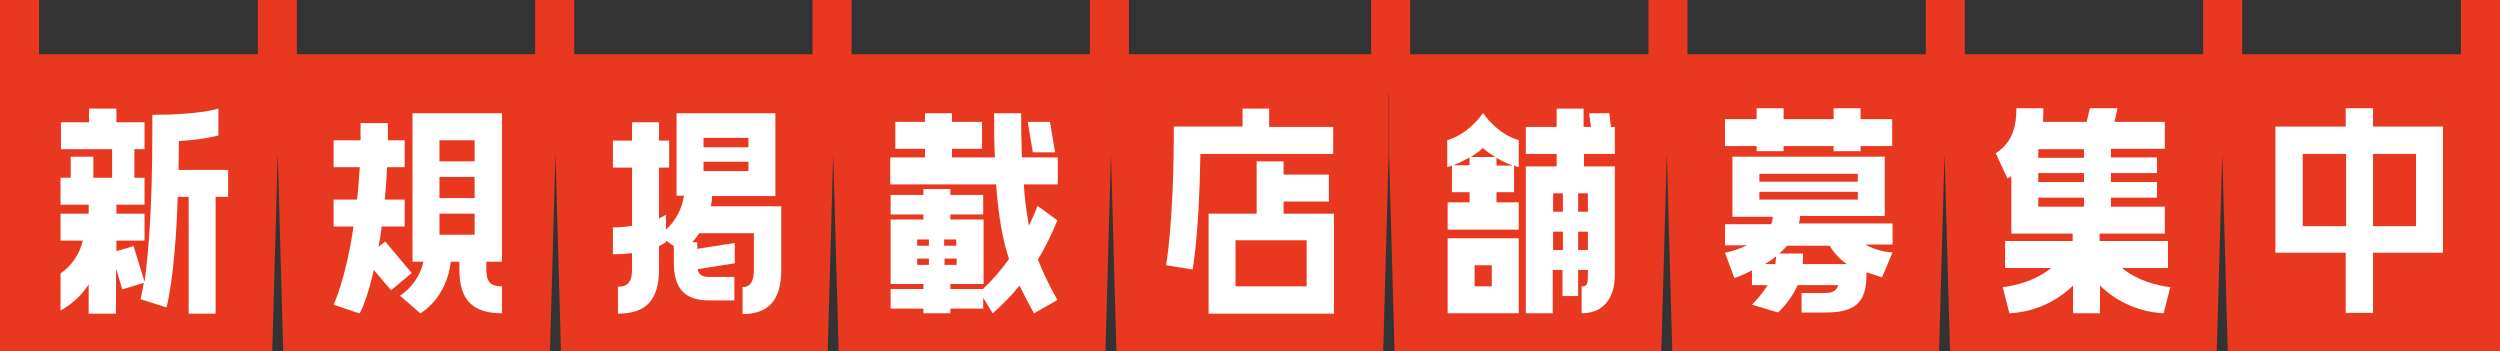
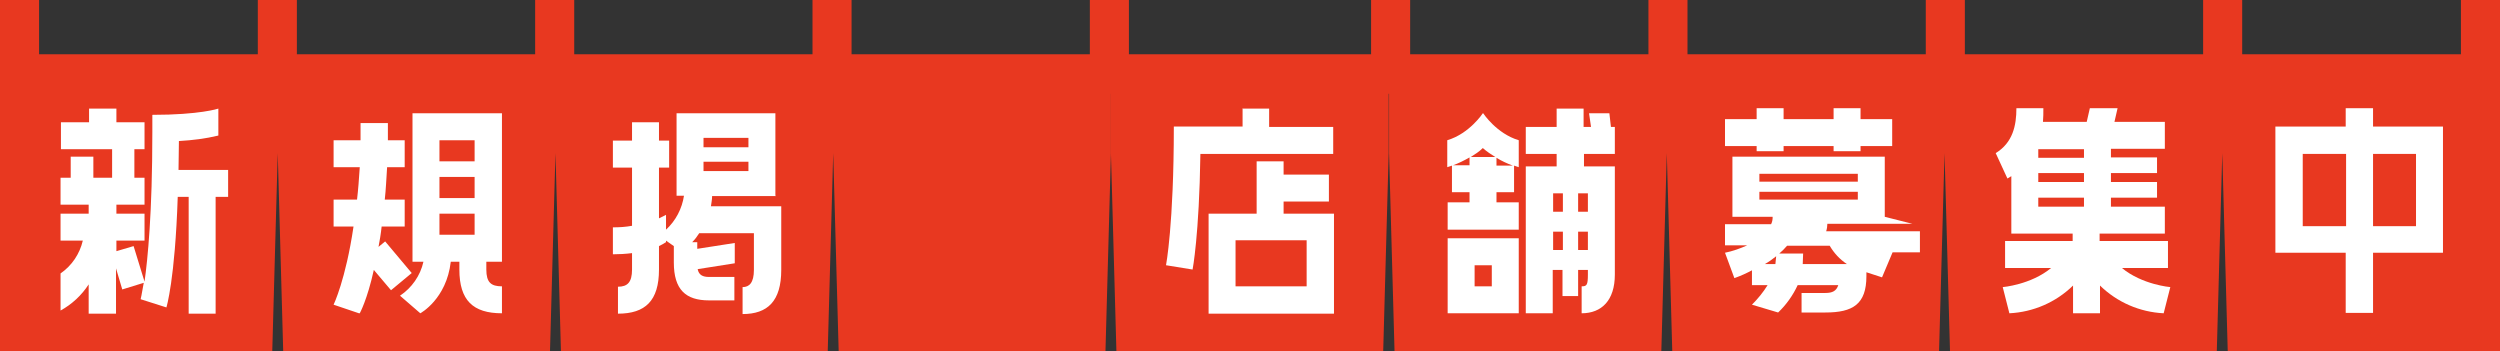
<svg xmlns="http://www.w3.org/2000/svg" version="1.1" viewBox="0 0 640 89.9">
  <rect x="0" y="0" width="640" height="89.9" fill="#333333" stroke="none" />
  <defs>
    <style>
      .cls-1 {
        fill: #e83820;
      }

      .cls-2 {
        fill: #fff;
      }
    </style>
  </defs>
  <g>
    <g id="_レイヤー_1" data-name="レイヤー_1">
      <g>
        <path class="cls-1" d="M213.3,13.9H0v76h69.7l1.4-50.7,1.4,50.7h68.3l1.4-50.7,1.4,50.7h68.3l1.4-50.7,1.4,50.7h68.3l1.4-50.7V13.9h-71.1Z" />
        <path class="cls-1" d="M426.7,13.9h-71.1v25.3l1.4,50.7h68.3l1.4-50.7,1.4,50.7h68.3l1.4-50.7,1.4,50.7h68.3l1.4-50.7,1.4,50.7h69.7V13.9h-213.3Z" />
        <path class="cls-1" d="M284.4,13.9v25.3l1.4,50.7h68.3l1.4-50.7V13.9h-71.1Z" />
        <path class="cls-2" d="M128.4,29h-22.8v38h2.8c-.8,3.6-3,6.7-6,8.7l5.2,4.5s6.7-3.6,7.8-13.2h2.2v2c0,7.9,3.5,11.2,10.9,11.2v-6.9c-2.8,0-4-1-4-4.3v-2h4V29ZM92.1,80.2s1.9-3.4,3.6-11.1l4.4,5.2,5.3-4.4-6.8-8.1-1.7,1.4c.3-1.6.6-3.3.8-5.2h5.9v-6.9h-5.1c.3-2.6.4-5.4.6-8.3h4.5v-6.9h-4.3c0-1.4,0-2.8,0-4.4h-7v4.4h-6.9v6.9h6.7c-.2,3-.4,5.8-.7,8.3h-6v6.9h5.1c-2,13.6-5.1,20-5.1,20l6.5,2.2ZM112.5,41.3v-5.4h9v5.4h-9ZM112.5,50.7v-5.4h9v5.4h-9ZM112.5,60.1v-5.4h9v5.4h-9Z" />
-         <path class="cls-2" d="M261.6,40.3c-.1-3.8-.2-7.5-.2-11.3h-6.9c0,4.2,0,7.9.2,11.3h-11v-2.2h7.7v-6.9h-7.7v-2.2h-6.9v2.2h-7.6v6.9h7.6v2.2h-8.9v6.9h27.1c.6,8.3,1.7,14.2,3.3,19.1-2,2.8-4.2,5.4-6.7,7.7h-8.3v-1.3h8.5v-16.5h-8.5v-1.3h8.4v-5h-8.4v-1.5h-6.9v1.5h-8.4v5h8.4v1.3h-8.4v16.5h8.4v1.3h-8.4v5h8.4v1.2h6.9v-1.2h8.4v-2.8l2.4,4c2.5-2.1,4.8-4.5,6.9-7.1,1.1,2.3,2.3,4.6,3.7,7.1l6-3.4c-1.9-3.3-3.6-6.8-5-10.4,2-3.2,3.6-6.6,5-10l-5.1-3.7c-.6,1.7-1.4,3.4-2.2,5.1-.6-3.5-1.1-7-1.3-10.6h8.7v-6.9h-9.1ZM263.1,31.2l1.3,7.8h5.7l-1.3-7.8h-5.7ZM234.8,62.9v-1.6h3v1.6h-3ZM244.8,61.3v1.6h-3.1v-1.6h3.1ZM234.8,67.8v-1.6h3v1.6h-3ZM241.8,66.2h3.1v1.6h-3.1v-1.6Z" />
        <path class="cls-2" d="M198.5,50.1v-21.1h-25.3v21.1h1.9c-.5,3.3-2.1,6.4-4.6,8.7v-3.8c-.6.3-1.2.6-1.8.9v-13h2.6v-6.9h-2.6v-4.7h-6.9v4.7h-4.9v6.9h4.9v14.9c-1.6.3-3.2.4-4.9.4v6.9c1.6,0,3.3-.1,4.9-.3v4.2c0,3.3-1.2,4.4-3.6,4.4v6.9c7,0,10.5-3.3,10.5-11.3v-6c.6-.3,1.2-.6,1.8-1v-.4l2,1.4v4.2c0,6.9,3,9.7,9,9.7h6.5v-6h-6.5c-1.6,0-2.6-.5-2.9-2l9.5-1.5v-5.2l-9.6,1.5v-1.7h-1.3c.7-.7,1.3-1.5,1.8-2.3h14v9.4c0,3.3-1.2,4.4-2.9,4.4v6.9c6.4,0,9.9-3.3,9.9-11.3v-16.3h-18c.1-.8.3-1.7.3-2.6h16.4ZM191.6,35.3v2.4h-11.5v-2.4h11.5ZM191.6,41.4v2.4h-11.5v-2.4h11.5Z" />
-         <path class="cls-2" d="M469.4,27.7v2.8h-12.8v-2.8h-6.9v2.8h-8.1v6.9h8.1v1.3h6.9v-1.3h12.8v1.3h6.9v-1.3h8.1v-6.9h-8.1v-2.8h-6.9ZM482.5,55.5v-15.4h-39v15.4h10.3c0,.7-.1,1.3-.4,1.9h-11.8v5.4h5.7c-1.8.8-3.7,1.5-5.7,1.9l2.4,6.5c1.7-.6,3.2-1.3,4.5-2v3.8h4c-1.1,1.8-2.5,3.5-4,5l6.7,2c2.1-2,3.8-4.4,5-7h10.4c-.5,1.5-1.5,2-3.3,2h-6.1v5h6.1c7,0,10.5-2.1,10.5-9.3v-1l4,1.3,2.7-6.4c-2.5-.1-4.8-.8-7-2h7v-5.4h-24c.2-.6.3-1.3.3-1.9h21.8ZM475.6,44.4v2.1h-25.2v-2h25.2ZM450.4,49.1h25.2v2h-25.2v-2ZM468.4,62.9c1.1,1.9,2.6,3.5,4.4,4.7h-11.3c0-.9.1-1.8.1-2.7h-6.1c.7-.6,1.4-1.3,2-2h10.9ZM451.8,67.6c1.1-.6,2-1.3,2.9-2l-.2,2h-2.8Z" />
+         <path class="cls-2" d="M469.4,27.7v2.8h-12.8v-2.8h-6.9v2.8h-8.1v6.9h8.1v1.3h6.9v-1.3h12.8v1.3h6.9v-1.3h8.1v-6.9h-8.1v-2.8h-6.9ZM482.5,55.5v-15.4h-39v15.4h10.3c0,.7-.1,1.3-.4,1.9h-11.8v5.4h5.7c-1.8.8-3.7,1.5-5.7,1.9l2.4,6.5c1.7-.6,3.2-1.3,4.5-2v3.8h4c-1.1,1.8-2.5,3.5-4,5l6.7,2c2.1-2,3.8-4.4,5-7h10.4c-.5,1.5-1.5,2-3.3,2h-6.1v5h6.1c7,0,10.5-2.1,10.5-9.3v-1l4,1.3,2.7-6.4h7v-5.4h-24c.2-.6.3-1.3.3-1.9h21.8ZM475.6,44.4v2.1h-25.2v-2h25.2ZM450.4,49.1h25.2v2h-25.2v-2ZM468.4,62.9c1.1,1.9,2.6,3.5,4.4,4.7h-11.3c0-.9.1-1.8.1-2.7h-6.1c.7-.6,1.4-1.3,2-2h10.9ZM451.8,67.6c1.1-.6,2-1.3,2.9-2l-.2,2h-2.8Z" />
        <path class="cls-2" d="M554.8,61.7h-17.3v-1.9h16.7v-6.9h-13.8v-2.3h11.8v-4h-11.8v-2.3h11.8v-4h-11.8v-2.2h13.8v-6.9h-12.9l.8-3.5h-7.1l-.8,3.5h-11.2c.1-1.1.1-2.3.1-3.5h-6.9c0,4.4-.9,8.8-5.3,11.5l3,6.5,1-.6v14.7h15.7v1.9h-17.3v6.9h11.8c-5.2,4.3-12.4,4.9-12.4,4.9l1.7,6.7c6.1-.3,11.9-2.8,16.3-7.1v7.1h6.9v-7.1c4.4,4.3,10.2,6.8,16.3,7.1l1.7-6.7s-7.2-.6-12.4-4.9h11.8v-6.9ZM521.8,40.4v-2.2h11.7v2.2h-11.7ZM521.8,46.6v-2.3h11.7v2.3h-11.7ZM521.8,52.9v-2.3h11.7v2.3h-11.7Z" />
        <path class="cls-2" d="M600.5,27.7v4.7h-18v32.3h18v15.4h7v-15.4h17.9v-32.3h-17.9v-4.7h-7ZM589.5,57.9v-18.5h11.1v18.5h-11.1ZM618.5,57.9h-11v-18.5h11v18.5Z" />
        <path class="cls-2" d="M318.1,27.7v4.7h-17.6c0,25.1-2,35.5-2,35.5l6.8,1.1s1.7-8.7,2-29.6h34v-6.9h-16.4v-4.7h-6.9ZM340.2,51.6v-6.9h-11.6v-3.4h-6.9v13.4h-12.3v25.6h32.1v-25.6h-12.9v-3.1h11.6ZM334.5,73.3h-18.2v-11.8h18.2v11.8Z" />
        <path class="cls-2" d="M406.8,29l.5,3.5h-1.9v-4.7h-6.9v4.7h-7.9v6.9h7.9v3.2h-7.9v37.6h6.9v-11.1h2.5v6.7h4v-6.7h2.5v1.2c0,2.7-.3,3-1.6,3v6.9c5.1,0,8.5-3.3,8.5-9.9v-27.7h-7.9v-3.2h7.9v-6.9h-1l-.4-3.5h-5.2ZM379.6,29s-3.4,5.2-9.1,6.9v6.9l1.2-.4v6.8h4.5v2.6h-5.6v7h18.2v-7h-5.7v-2.6h4.5v-6.8l1.2.4v-6.9c-5.7-1.7-9.1-6.9-9.1-6.9M376.5,40.2c1.1-.7,2.2-1.4,3.1-2.3,1,.9,2.1,1.6,3.2,2.3h-6.3ZM372,42.3c1.4-.5,2.8-1.2,4.2-2v2h-4.2ZM383.1,40.4c1.3.8,2.8,1.5,4.2,2h-4.2v-2ZM397.6,54.2v-4.7h2.5v4.7h-2.5ZM406.5,54.2h-2.5v-4.7h2.5v4.7ZM397.6,64v-4.7h2.5v4.7h-2.5ZM404,64v-4.7h2.5v4.7h-2.5ZM388.8,80.2v-19.2h-18.2v19.2h18.2ZM381.9,67.9v5.4h-4.4v-5.4h4.4Z" />
        <path class="cls-2" d="M45.9,36.1c3.4-.2,6.7-.6,10-1.4v-6.9s-4.7,1.6-16.9,1.6v4.4c0,20.9-1.2,32.6-2,38.3l-2.8-9.1-4.4,1.3v-2.7h7.2v-6.9h-7.2v-2.3h7.2v-6.9h-2.6v-7.3h2.6v-6.9h-7.2v-3.5h-7v3.5h-7.2v6.9h13.1v7.3h-4.8v-5.4h-5.8v5.4h-2.6v6.9h7.2v2.3h-7.2v6.9h5.7c-.8,3.4-2.8,6.4-5.7,8.4v9.5c2.9-1.6,5.4-3.9,7.2-6.7v7.5h7v-11.6l1.6,5.4,5.5-1.7c-.5,3-.8,4.2-.8,4.2l6.6,2.1s2.2-7,2.9-28.3h2.8v29.9h6.9v-29.9h3.2v-6.9h-12.7c0-2.3.1-4.8.1-7.4" />
        <path class="cls-1" d="M0,0h10v24H0V0Z" />
        <path class="cls-1" d="M66,0h10v24h-10V0Z" />
        <path class="cls-1" d="M137,0h10v24h-10V0Z" />
        <path class="cls-1" d="M208,0h10v24h-10V0Z" />
        <path class="cls-1" d="M279,0h10v24h-10V0Z" />
        <path class="cls-1" d="M351,0h10v24h-10V0Z" />
        <path class="cls-1" d="M422,0h10v24h-10V0Z" />
        <path class="cls-1" d="M493,0h10v24h-10V0Z" />
        <path class="cls-1" d="M564,0h10v24h-10V0Z" />
        <path class="cls-1" d="M630,0h10v24h-10V0Z" />
      </g>
    </g>
  </g>
</svg>